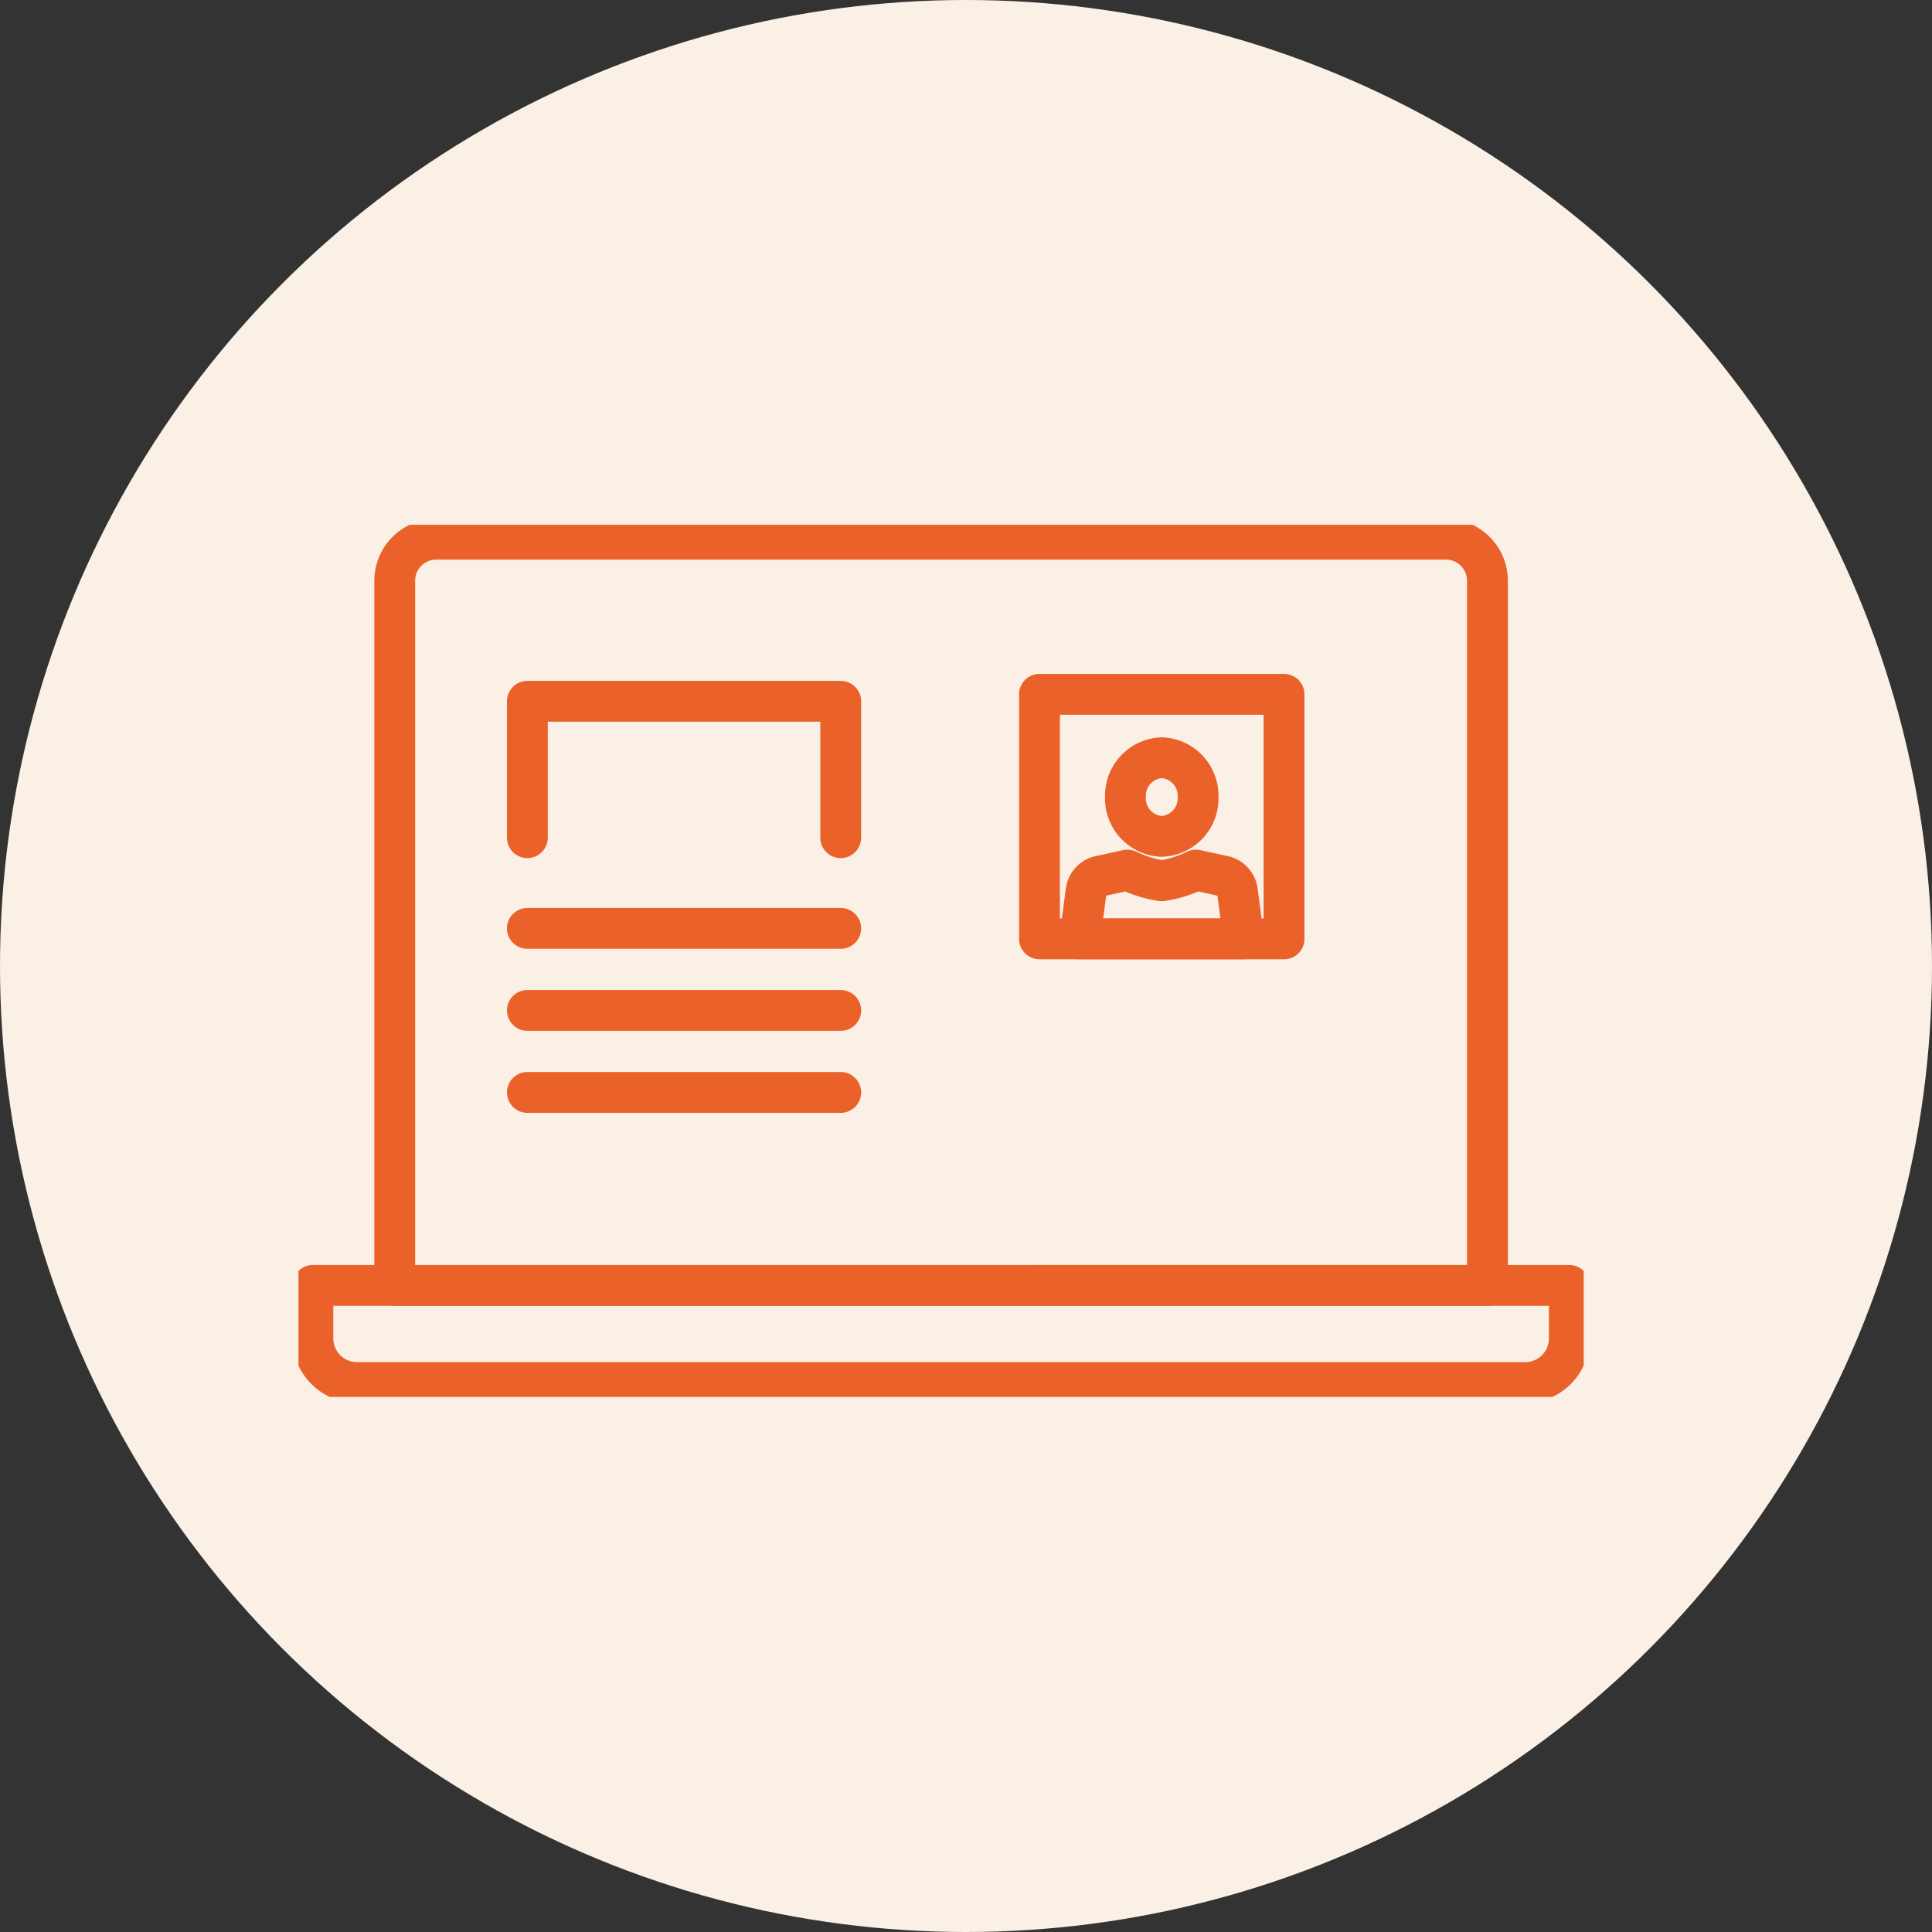
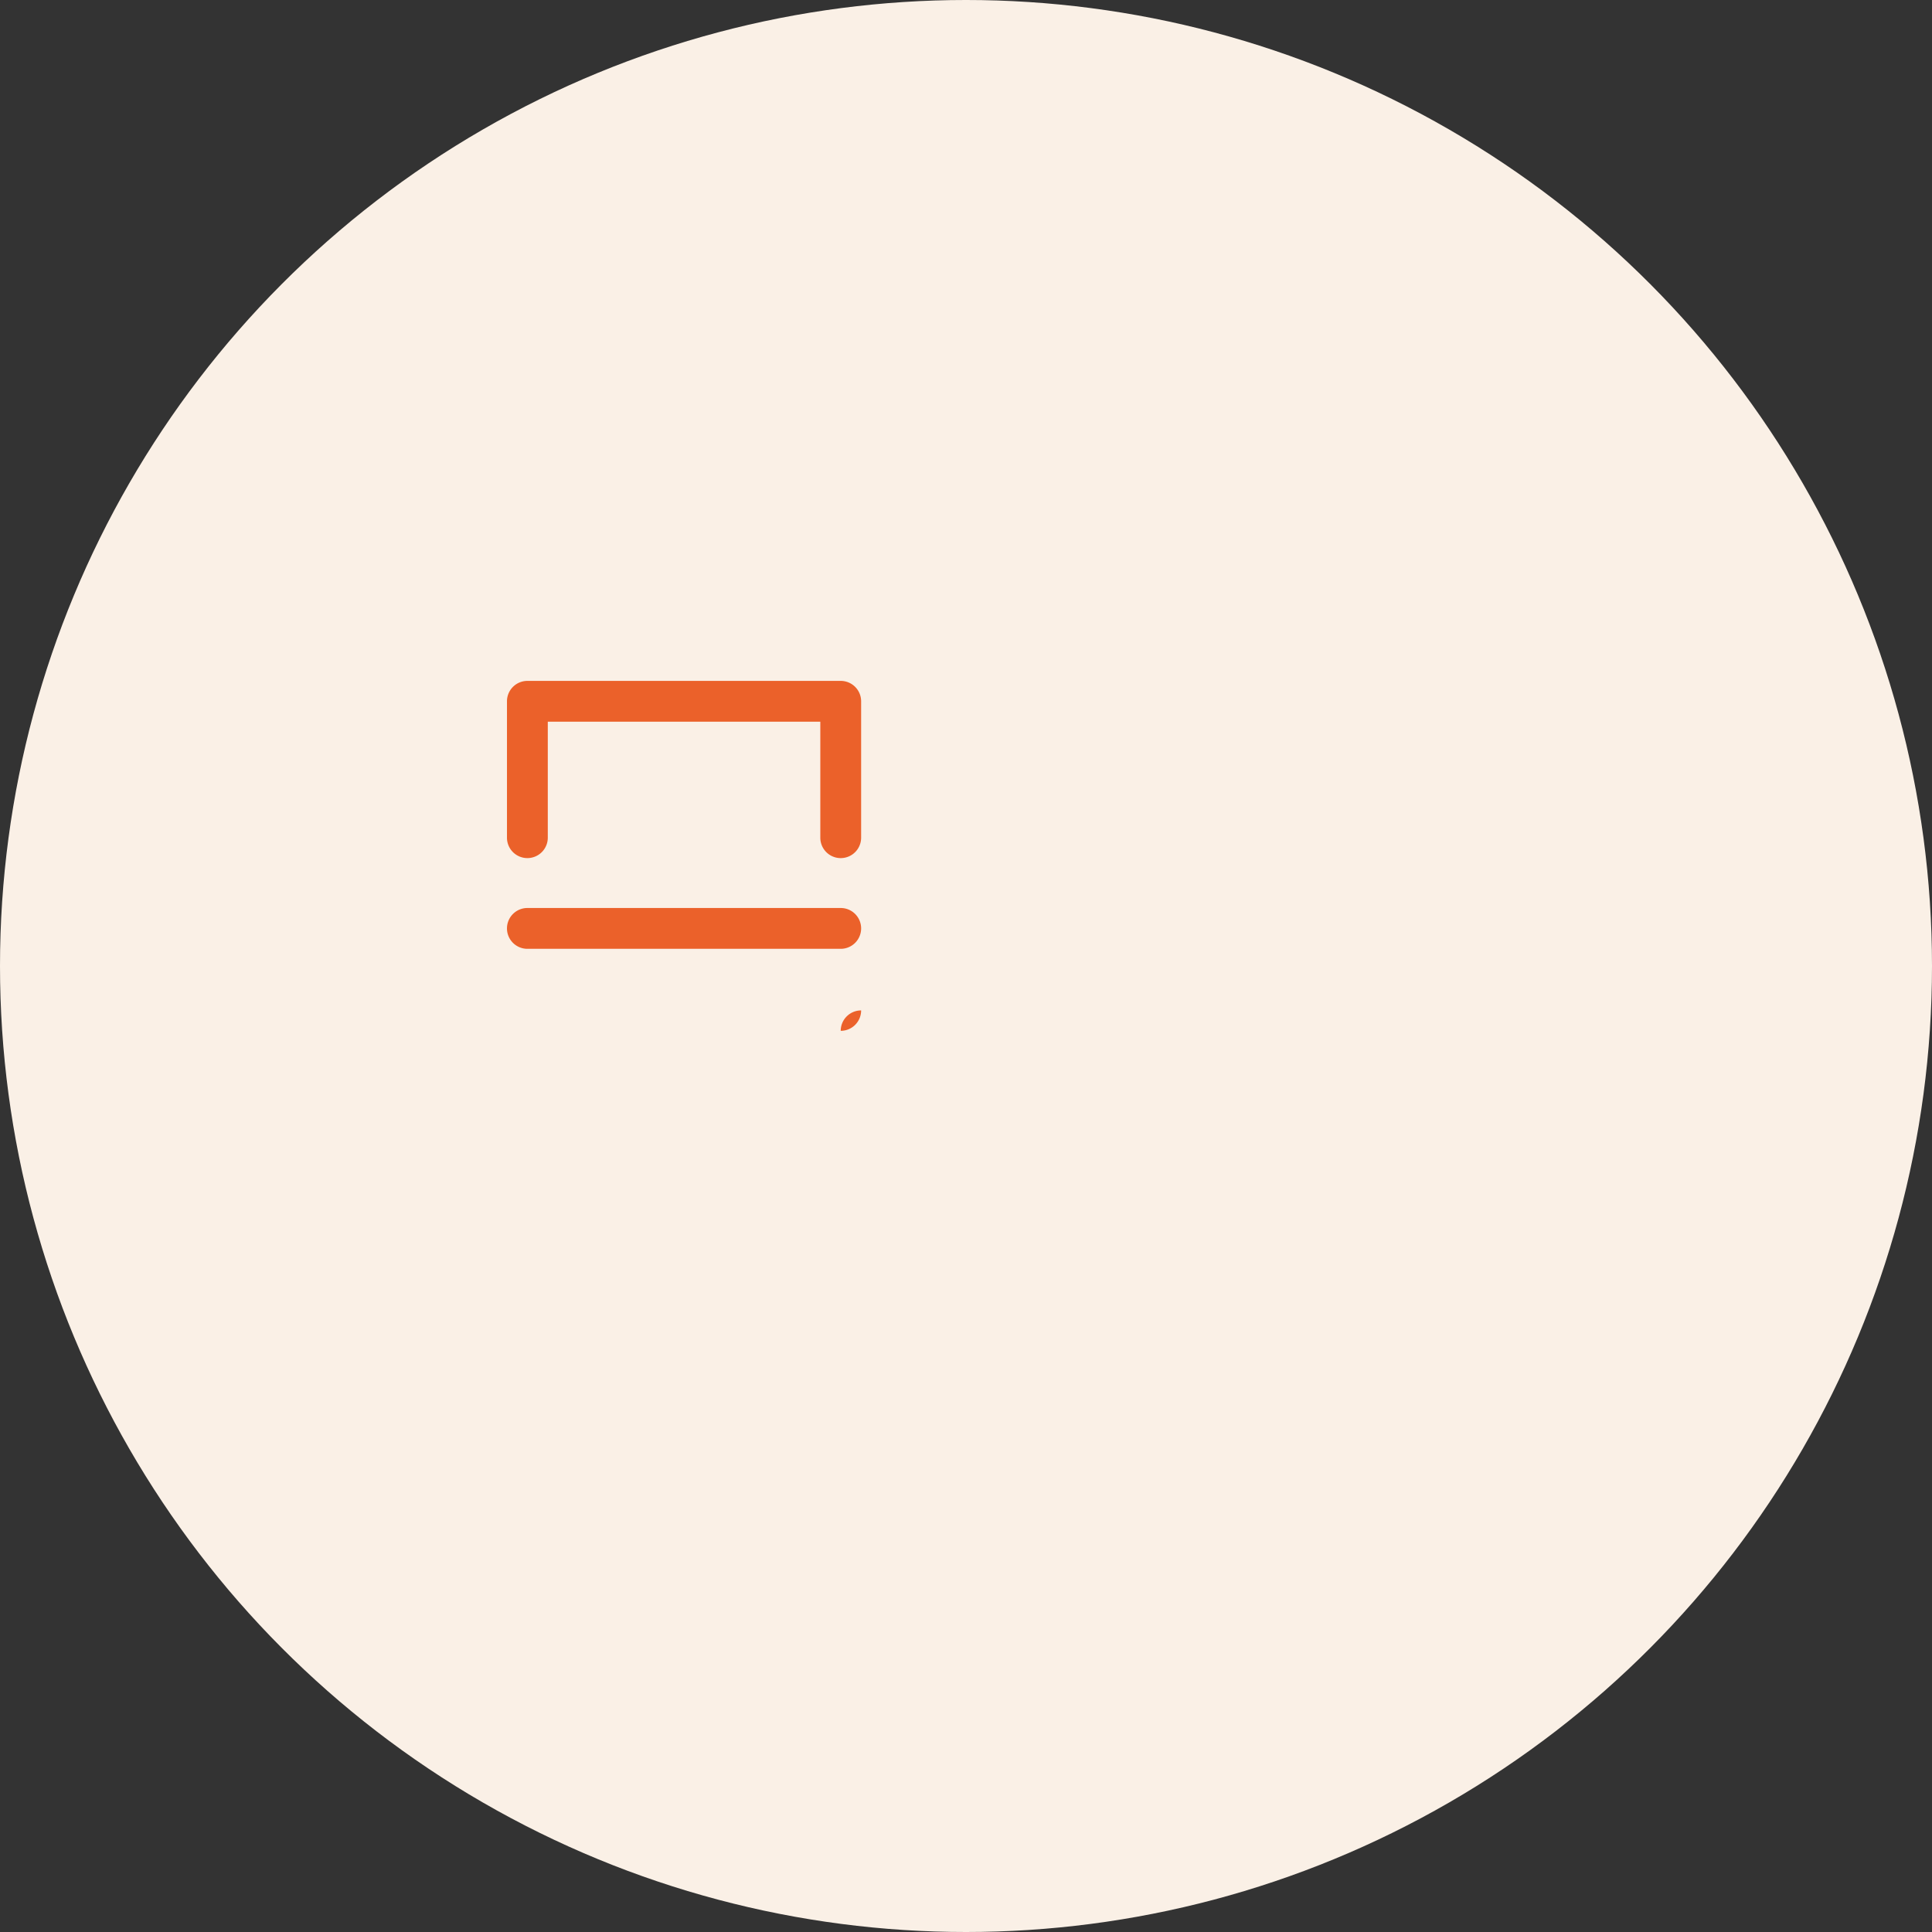
<svg xmlns="http://www.w3.org/2000/svg" width="142" height="142" viewBox="0 0 142 142">
  <rect x="0" y="0" width="142" height="142" fill="#333333" stroke="none" />
  <defs>
    <clipPath id="a">
-       <rect width="94.465" height="64.103" fill="none" stroke="#eb612a" stroke-width="1" />
-     </clipPath>
+       </clipPath>
  </defs>
  <g transform="translate(-405 -4109)">
    <circle cx="71" cy="71" r="71" transform="translate(405 4109)" fill="linen" />
    <g transform="translate(426.937 4147.57)">
      <path d="M46.849,29.893a1.5,1.5,0,0,1-1.5-1.5V19.868H25.319v8.524a1.5,1.5,0,0,1-3,0V18.368a1.5,1.5,0,0,1,1.5-1.5h23.03a1.5,1.5,0,0,1,1.5,1.5V28.393A1.5,1.5,0,0,1,46.849,29.893Z" transform="translate(-6.994 -5.393)" fill="#eb612a" />
      <path d="M23.03,1.5H0A1.5,1.5,0,0,1-1.5,0,1.5,1.5,0,0,1,0-1.5H23.03A1.5,1.5,0,0,1,24.53,0,1.5,1.5,0,0,1,23.03,1.5Z" transform="translate(16.825 29.667)" fill="#eb612a" />
-       <path d="M23.03,1.5H0A1.5,1.5,0,0,1-1.5,0,1.5,1.5,0,0,1,0-1.5H23.03A1.5,1.5,0,0,1,24.53,0,1.5,1.5,0,0,1,23.03,1.5Z" transform="translate(16.825 35.695)" fill="#eb612a" />
-       <path d="M23.03,1.5H0A1.5,1.5,0,0,1-1.5,0,1.5,1.5,0,0,1,0-1.5H23.03A1.5,1.5,0,0,1,24.53,0,1.5,1.5,0,0,1,23.03,1.5Z" transform="translate(16.825 41.723)" fill="#eb612a" />
+       <path d="M23.03,1.5H0H23.03A1.5,1.5,0,0,1,24.53,0,1.5,1.5,0,0,1,23.03,1.5Z" transform="translate(16.825 35.695)" fill="#eb612a" />
      <g transform="translate(0 0)">
        <g clip-path="url(#a)">
-           <path d="M90.608,87.781H4.738A4.743,4.743,0,0,1,0,83.044v-3.9a1.5,1.5,0,0,1,1.5-1.5H93.845a1.5,1.5,0,0,1,1.5,1.5v3.9A4.743,4.743,0,0,1,90.608,87.781ZM3,80.645v2.4a1.74,1.74,0,0,0,1.739,1.737h85.87a1.739,1.739,0,0,0,1.737-1.737v-2.4Z" transform="translate(-0.44 -23.238)" fill="#eb612a" />
-           <path d="M13.069,0h74.21A4.557,4.557,0,0,1,91.83,4.552v51.8a1.5,1.5,0,0,1-1.5,1.5H10.017a1.5,1.5,0,0,1-1.5-1.5V4.552A4.557,4.557,0,0,1,13.069,0ZM88.83,54.848V4.552A1.553,1.553,0,0,0,87.278,3H13.069a1.553,1.553,0,0,0-1.552,1.552v50.3Z" transform="translate(-2.941 -0.44)" fill="#eb612a" />
          <path d="M84.811,34.43a1.5,1.5,0,0,1,.689.168,7.309,7.309,0,0,0,1.823.6,7.252,7.252,0,0,0,1.819-.6,1.5,1.5,0,0,1,1.012-.135l2.113.46a2.814,2.814,0,0,1,2.081,2.23q.012.056.019.114l.461,3.523a1.5,1.5,0,0,1-1.487,1.694H81.3a1.5,1.5,0,0,1-1.487-1.694l.461-3.523q.007-.057.019-.114a2.814,2.814,0,0,1,2.081-2.23l2.113-.46A1.5,1.5,0,0,1,84.811,34.43Zm2.513,3.787a1.5,1.5,0,0,1-.2-.014,9.943,9.943,0,0,1-2.483-.7l-1.406.306-.219,1.677h8.619l-.219-1.676L90.008,37.5a9.944,9.944,0,0,1-2.483.7A1.5,1.5,0,0,1,87.323,38.217Z" transform="translate(-23.872 -10.549)" fill="#eb612a" />
          <path d="M2.668-1.5A4.288,4.288,0,0,1,6.836,2.891,4.288,4.288,0,0,1,2.668,7.281,4.288,4.288,0,0,1-1.5,2.891,4.288,4.288,0,0,1,2.668-1.5Zm0,5.781A1.3,1.3,0,0,0,3.836,2.891,1.3,1.3,0,0,0,2.668,1.5,1.3,1.3,0,0,0,1.5,2.891,1.3,1.3,0,0,0,2.668,4.281Z" transform="translate(60.783 17.122)" fill="#eb612a" />
          <path d="M0-1.5H17.973a1.5,1.5,0,0,1,1.5,1.5V17.973a1.5,1.5,0,0,1-1.5,1.5H0a1.5,1.5,0,0,1-1.5-1.5V0A1.5,1.5,0,0,1,0-1.5Zm16.473,3H1.5V16.473H16.473Z" transform="translate(54.465 12.463)" fill="#eb612a" />
        </g>
      </g>
    </g>
  </g>
</svg>